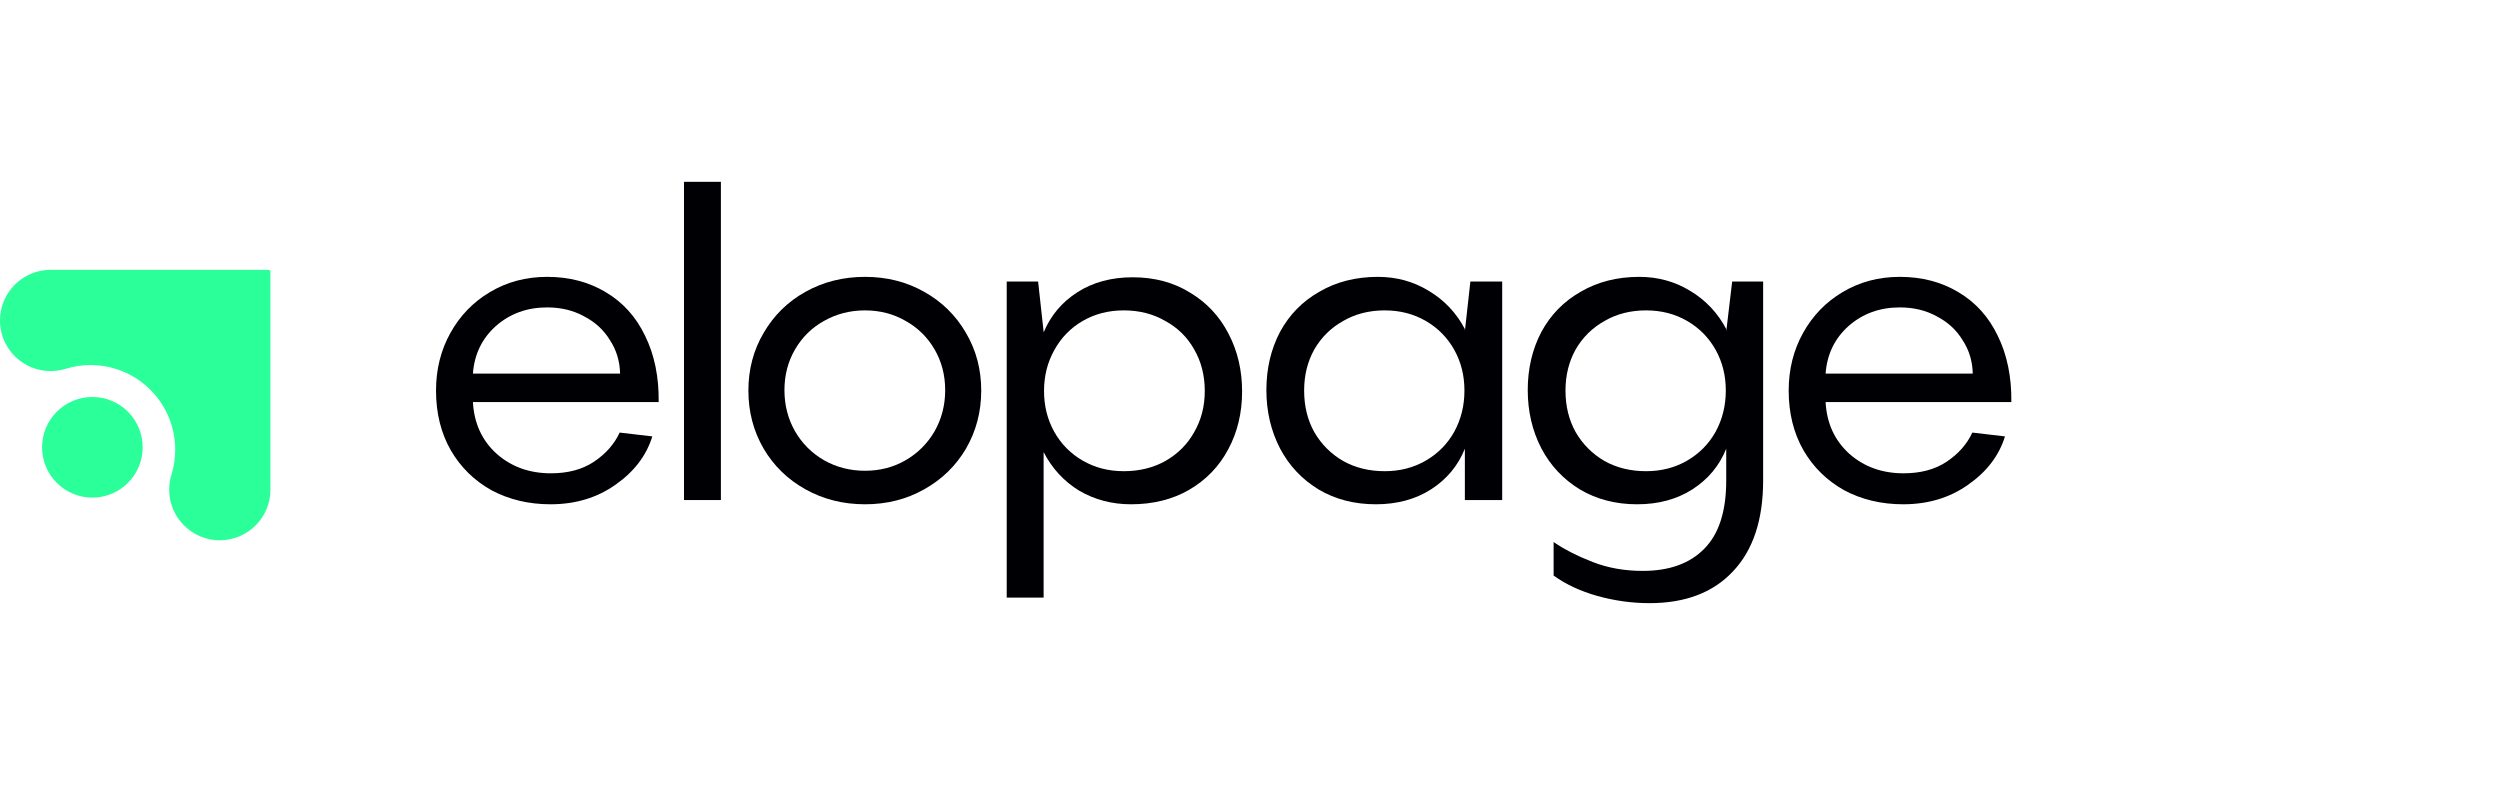
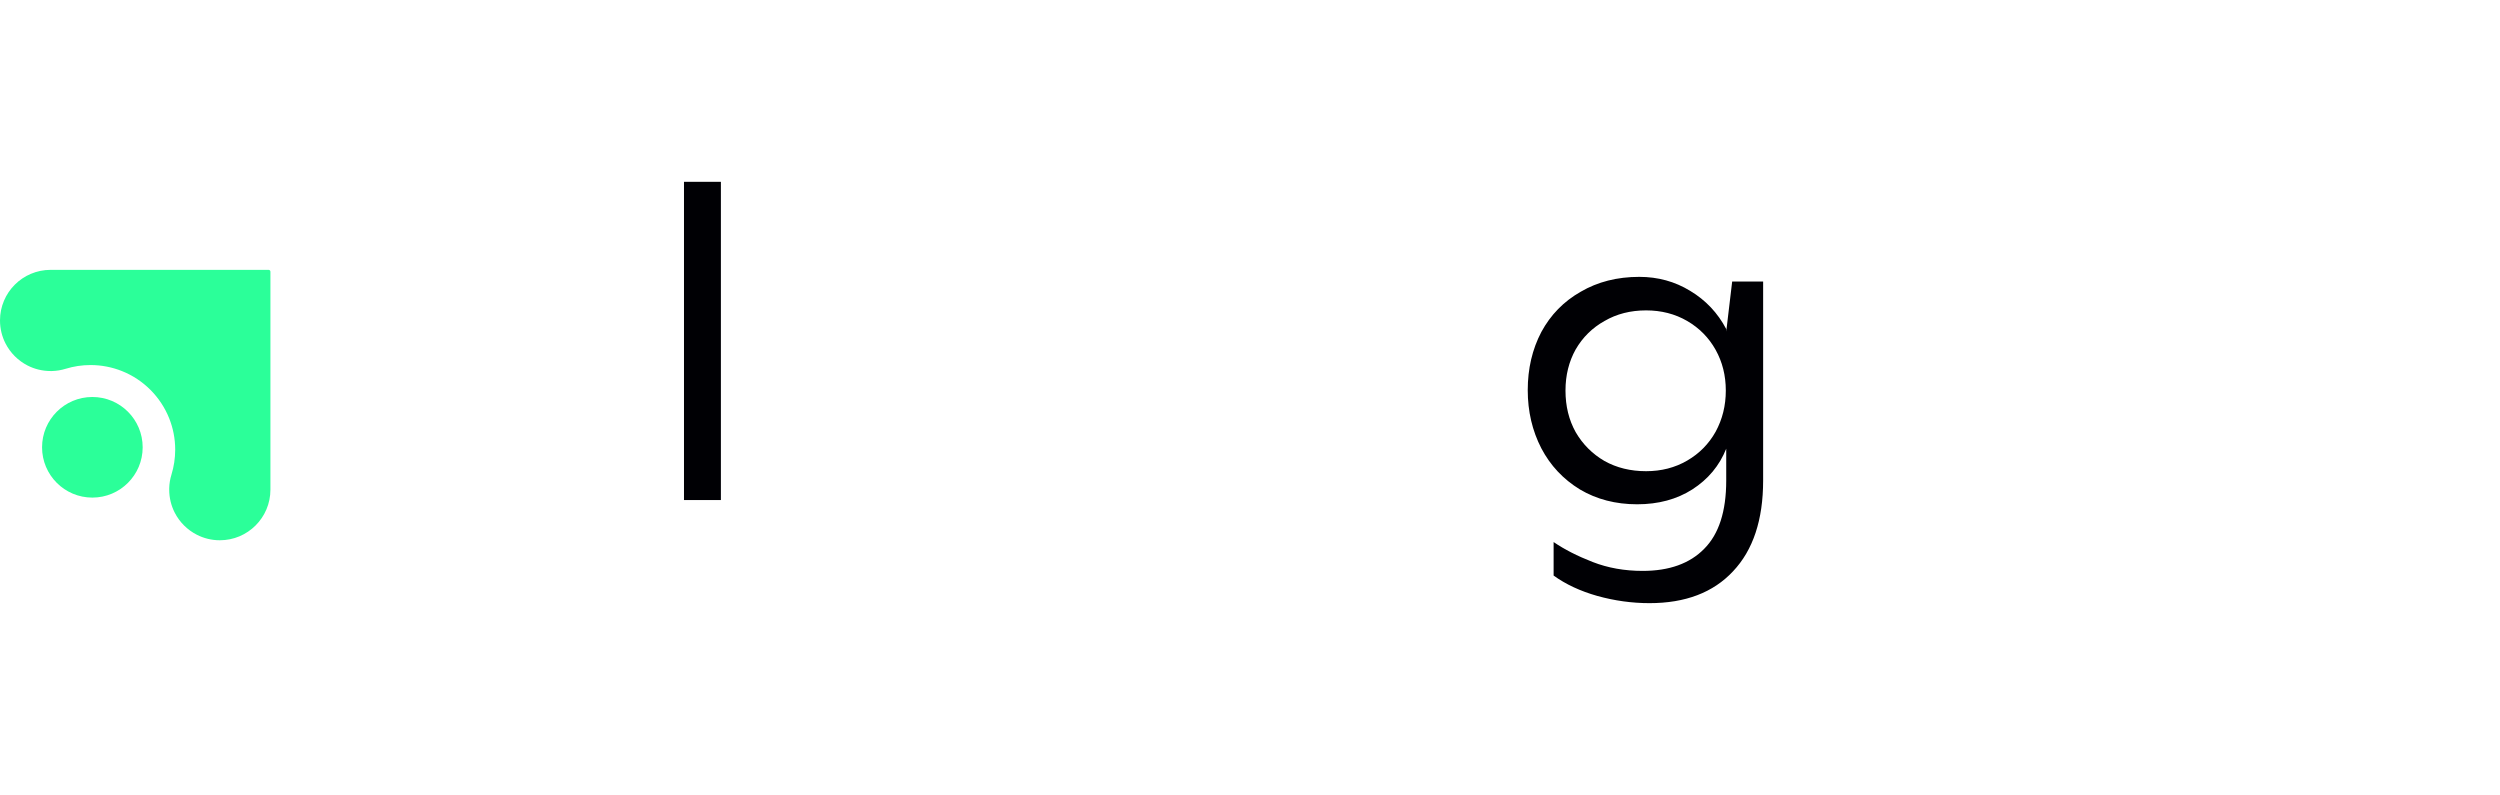
<svg xmlns="http://www.w3.org/2000/svg" fill="none" height="70" viewBox="0 0 220 70" width="220">
-   <path d="M48.148 24.364C50.089 24.364 51.806 24.812 53.299 25.708C54.816 26.604 55.974 27.886 56.77 29.554C57.591 31.221 57.989 33.163 57.964 35.379H41.617C41.716 37.245 42.413 38.764 43.707 39.934C45.001 41.079 46.593 41.651 48.484 41.651C49.977 41.651 51.234 41.315 52.254 40.643C53.299 39.946 54.057 39.087 54.53 38.067L57.404 38.403C56.882 40.096 55.799 41.514 54.157 42.659C52.54 43.804 50.636 44.377 48.447 44.377C46.531 44.377 44.802 43.966 43.259 43.145C41.741 42.298 40.547 41.129 39.676 39.635C38.805 38.117 38.37 36.362 38.37 34.37C38.37 32.504 38.793 30.811 39.639 29.292C40.485 27.774 41.642 26.579 43.11 25.708C44.603 24.812 46.282 24.364 48.148 24.364ZM48.148 27.052C46.382 27.052 44.876 27.6 43.632 28.695C42.413 29.79 41.741 31.184 41.617 32.877H54.568C54.543 31.782 54.244 30.798 53.672 29.927C53.124 29.031 52.366 28.334 51.395 27.836C50.45 27.314 49.367 27.052 48.148 27.052Z" fill="#000004" />
  <path d="M60.191 16H63.438V44.004H60.191V16Z" fill="#000004" />
-   <path d="M76.122 44.377C74.206 44.377 72.464 43.941 70.897 43.07C69.329 42.199 68.098 41.004 67.202 39.486C66.306 37.942 65.858 36.237 65.858 34.37C65.858 32.504 66.306 30.811 67.202 29.292C68.098 27.749 69.329 26.542 70.897 25.671C72.464 24.799 74.206 24.364 76.122 24.364C78.038 24.364 79.767 24.799 81.31 25.671C82.877 26.542 84.109 27.749 85.004 29.292C85.9 30.811 86.348 32.504 86.348 34.37C86.348 36.237 85.9 37.942 85.004 39.486C84.109 41.004 82.877 42.199 81.31 43.07C79.767 43.941 78.038 44.377 76.122 44.377ZM76.122 41.427C77.441 41.427 78.635 41.116 79.705 40.494C80.775 39.872 81.621 39.025 82.243 37.955C82.865 36.86 83.176 35.652 83.176 34.333C83.176 33.014 82.865 31.819 82.243 30.748C81.621 29.678 80.775 28.844 79.705 28.247C78.635 27.625 77.441 27.314 76.122 27.314C74.803 27.314 73.596 27.625 72.502 28.247C71.432 28.844 70.586 29.678 69.964 30.748C69.342 31.819 69.031 33.014 69.031 34.333C69.031 35.652 69.342 36.86 69.964 37.955C70.586 39.025 71.432 39.872 72.502 40.494C73.596 41.116 74.803 41.427 76.122 41.427Z" fill="#000004" />
-   <path d="M99.675 24.401C101.591 24.401 103.27 24.849 104.714 25.745C106.181 26.616 107.314 27.824 108.11 29.367C108.906 30.886 109.305 32.578 109.305 34.445C109.305 36.337 108.894 38.042 108.073 39.56C107.276 41.054 106.133 42.236 104.639 43.108C103.171 43.954 101.467 44.377 99.526 44.377C97.859 44.377 96.342 43.979 94.973 43.182C93.629 42.361 92.584 41.228 91.838 39.784V52.591H88.591V24.774H91.353L91.838 29.18V29.255C92.46 27.762 93.455 26.579 94.824 25.708C96.192 24.837 97.809 24.401 99.675 24.401ZM98.892 41.465C100.26 41.465 101.479 41.166 102.549 40.569C103.644 39.946 104.49 39.1 105.088 38.029C105.709 36.959 106.02 35.752 106.02 34.408C106.02 33.039 105.709 31.819 105.088 30.748C104.49 29.678 103.644 28.844 102.549 28.247C101.479 27.625 100.26 27.314 98.892 27.314C97.548 27.314 96.342 27.625 95.272 28.247C94.202 28.869 93.368 29.728 92.771 30.823C92.174 31.894 91.875 33.088 91.875 34.408C91.875 35.727 92.174 36.922 92.771 37.992C93.368 39.062 94.202 39.909 95.272 40.531C96.342 41.154 97.548 41.465 98.892 41.465Z" fill="#000004" />
-   <path d="M129.393 24.774H132.193V44.004H128.908V39.486C128.312 40.979 127.316 42.174 125.923 43.07C124.555 43.941 122.937 44.377 121.071 44.377C119.18 44.377 117.501 43.941 116.032 43.07C114.565 42.174 113.432 40.967 112.636 39.448C111.84 37.905 111.442 36.2 111.442 34.333C111.442 32.441 111.84 30.736 112.636 29.218C113.457 27.699 114.615 26.517 116.107 25.671C117.6 24.799 119.317 24.364 121.257 24.364C122.9 24.364 124.392 24.774 125.736 25.596C127.105 26.417 128.162 27.538 128.908 28.956V29.143L129.393 24.774ZM121.855 41.465C123.198 41.465 124.405 41.154 125.475 40.531C126.545 39.909 127.378 39.062 127.976 37.992C128.573 36.897 128.871 35.69 128.871 34.37C128.871 33.051 128.573 31.856 127.976 30.786C127.378 29.716 126.545 28.869 125.475 28.247C124.405 27.625 123.198 27.314 121.855 27.314C120.486 27.314 119.267 27.625 118.197 28.247C117.127 28.844 116.281 29.678 115.66 30.748C115.062 31.819 114.764 33.026 114.764 34.37C114.764 35.739 115.062 36.959 115.66 38.029C116.281 39.1 117.127 39.946 118.197 40.569C119.267 41.166 120.486 41.465 121.855 41.465Z" fill="#000004" />
  <path d="M152.431 24.774H155.156V42.286C155.156 45.746 154.272 48.41 152.506 50.276C150.763 52.143 148.313 53.077 145.153 53.077C143.611 53.077 142.08 52.865 140.562 52.442C139.07 52.019 137.788 51.421 136.718 50.65V47.7C137.664 48.347 138.808 48.932 140.152 49.455C141.496 49.978 142.963 50.239 144.556 50.239C146.895 50.239 148.698 49.592 149.967 48.297C151.262 47.003 151.908 44.999 151.908 42.286V39.486C151.311 40.979 150.316 42.174 148.922 43.07C147.554 43.941 145.937 44.377 144.071 44.377C142.18 44.377 140.5 43.941 139.032 43.07C137.565 42.174 136.432 40.967 135.636 39.448C134.84 37.905 134.441 36.2 134.441 34.333C134.441 32.441 134.84 30.736 135.636 29.218C136.457 27.699 137.614 26.517 139.107 25.671C140.6 24.799 142.317 24.364 144.257 24.364C145.9 24.364 147.392 24.774 148.736 25.596C150.104 26.417 151.162 27.538 151.908 28.956V29.18L152.431 24.774ZM144.855 41.465C146.198 41.465 147.405 41.154 148.475 40.531C149.544 39.909 150.378 39.062 150.976 37.992C151.572 36.897 151.871 35.69 151.871 34.37C151.871 33.051 151.572 31.856 150.976 30.786C150.378 29.716 149.544 28.869 148.475 28.247C147.405 27.625 146.198 27.314 144.855 27.314C143.486 27.314 142.267 27.625 141.197 28.247C140.127 28.844 139.281 29.678 138.659 30.748C138.062 31.819 137.763 33.026 137.763 34.37C137.763 35.739 138.062 36.959 138.659 38.029C139.281 39.1 140.127 39.946 141.197 40.569C142.267 41.166 143.486 41.465 144.855 41.465Z" fill="#000004" />
-   <path d="M167.183 24.364C169.124 24.364 170.84 24.812 172.334 25.708C173.851 26.604 175.008 27.886 175.804 29.554C176.625 31.221 177.024 33.163 176.999 35.379H160.652C160.752 37.245 161.448 38.764 162.742 39.934C164.035 41.079 165.628 41.651 167.519 41.651C169.012 41.651 170.268 41.315 171.289 40.643C172.334 39.946 173.093 39.087 173.565 38.067L176.439 38.403C175.916 40.096 174.834 41.514 173.192 42.659C171.575 43.804 169.671 44.377 167.482 44.377C165.565 44.377 163.837 43.966 162.294 43.145C160.777 42.298 159.582 41.129 158.711 39.635C157.84 38.117 157.404 36.362 157.404 34.37C157.404 32.504 157.828 30.811 158.674 29.292C159.519 27.774 160.677 26.579 162.144 25.708C163.638 24.812 165.317 24.364 167.183 24.364ZM167.183 27.052C165.417 27.052 163.912 27.6 162.667 28.695C161.448 29.79 160.777 31.184 160.652 32.877H173.603C173.578 31.782 173.279 30.798 172.706 29.927C172.159 29.031 171.4 28.334 170.43 27.836C169.484 27.314 168.403 27.052 167.183 27.052Z" fill="#000004" />
  <path d="M22.493 46.239C21.688 47.045 20.574 47.544 19.344 47.543C18.614 47.543 17.925 47.367 17.317 47.055C16.484 46.629 15.803 45.948 15.377 45.116C15.066 44.507 14.891 43.819 14.891 43.09V42.974C14.901 42.554 14.97 42.149 15.089 41.767C15.089 41.766 15.089 41.764 15.089 41.763C15.302 41.071 15.417 40.335 15.418 39.572C15.418 38.599 15.23 37.669 14.89 36.816C14.512 35.867 13.945 35.016 13.236 34.306C12.527 33.596 11.674 33.029 10.726 32.652C9.873 32.312 8.943 32.125 7.97 32.124C7.207 32.124 6.471 32.24 5.778 32.453C5.778 32.453 5.776 32.453 5.774 32.453C5.393 32.572 4.988 32.641 4.568 32.651H4.452C3.723 32.651 3.034 32.476 2.426 32.165C1.593 31.739 0.913 31.058 0.486 30.226C0.176 29.619 0 28.931 0 28.2C0 26.97 0.498 25.856 1.303 25.051C2.109 24.245 3.224 23.747 4.453 23.747H23.639C23.726 23.747 23.797 23.819 23.797 23.906V43.091C23.797 44.32 23.299 45.434 22.492 46.24L22.493 46.239Z" fill="#2BFF99" />
  <path d="M8.128 43.789C10.573 43.789 12.555 41.807 12.555 39.362C12.555 36.917 10.573 34.935 8.128 34.935C5.683 34.935 3.701 36.917 3.701 39.362C3.701 41.807 5.683 43.789 8.128 43.789Z" fill="#2BFF99" />
</svg>